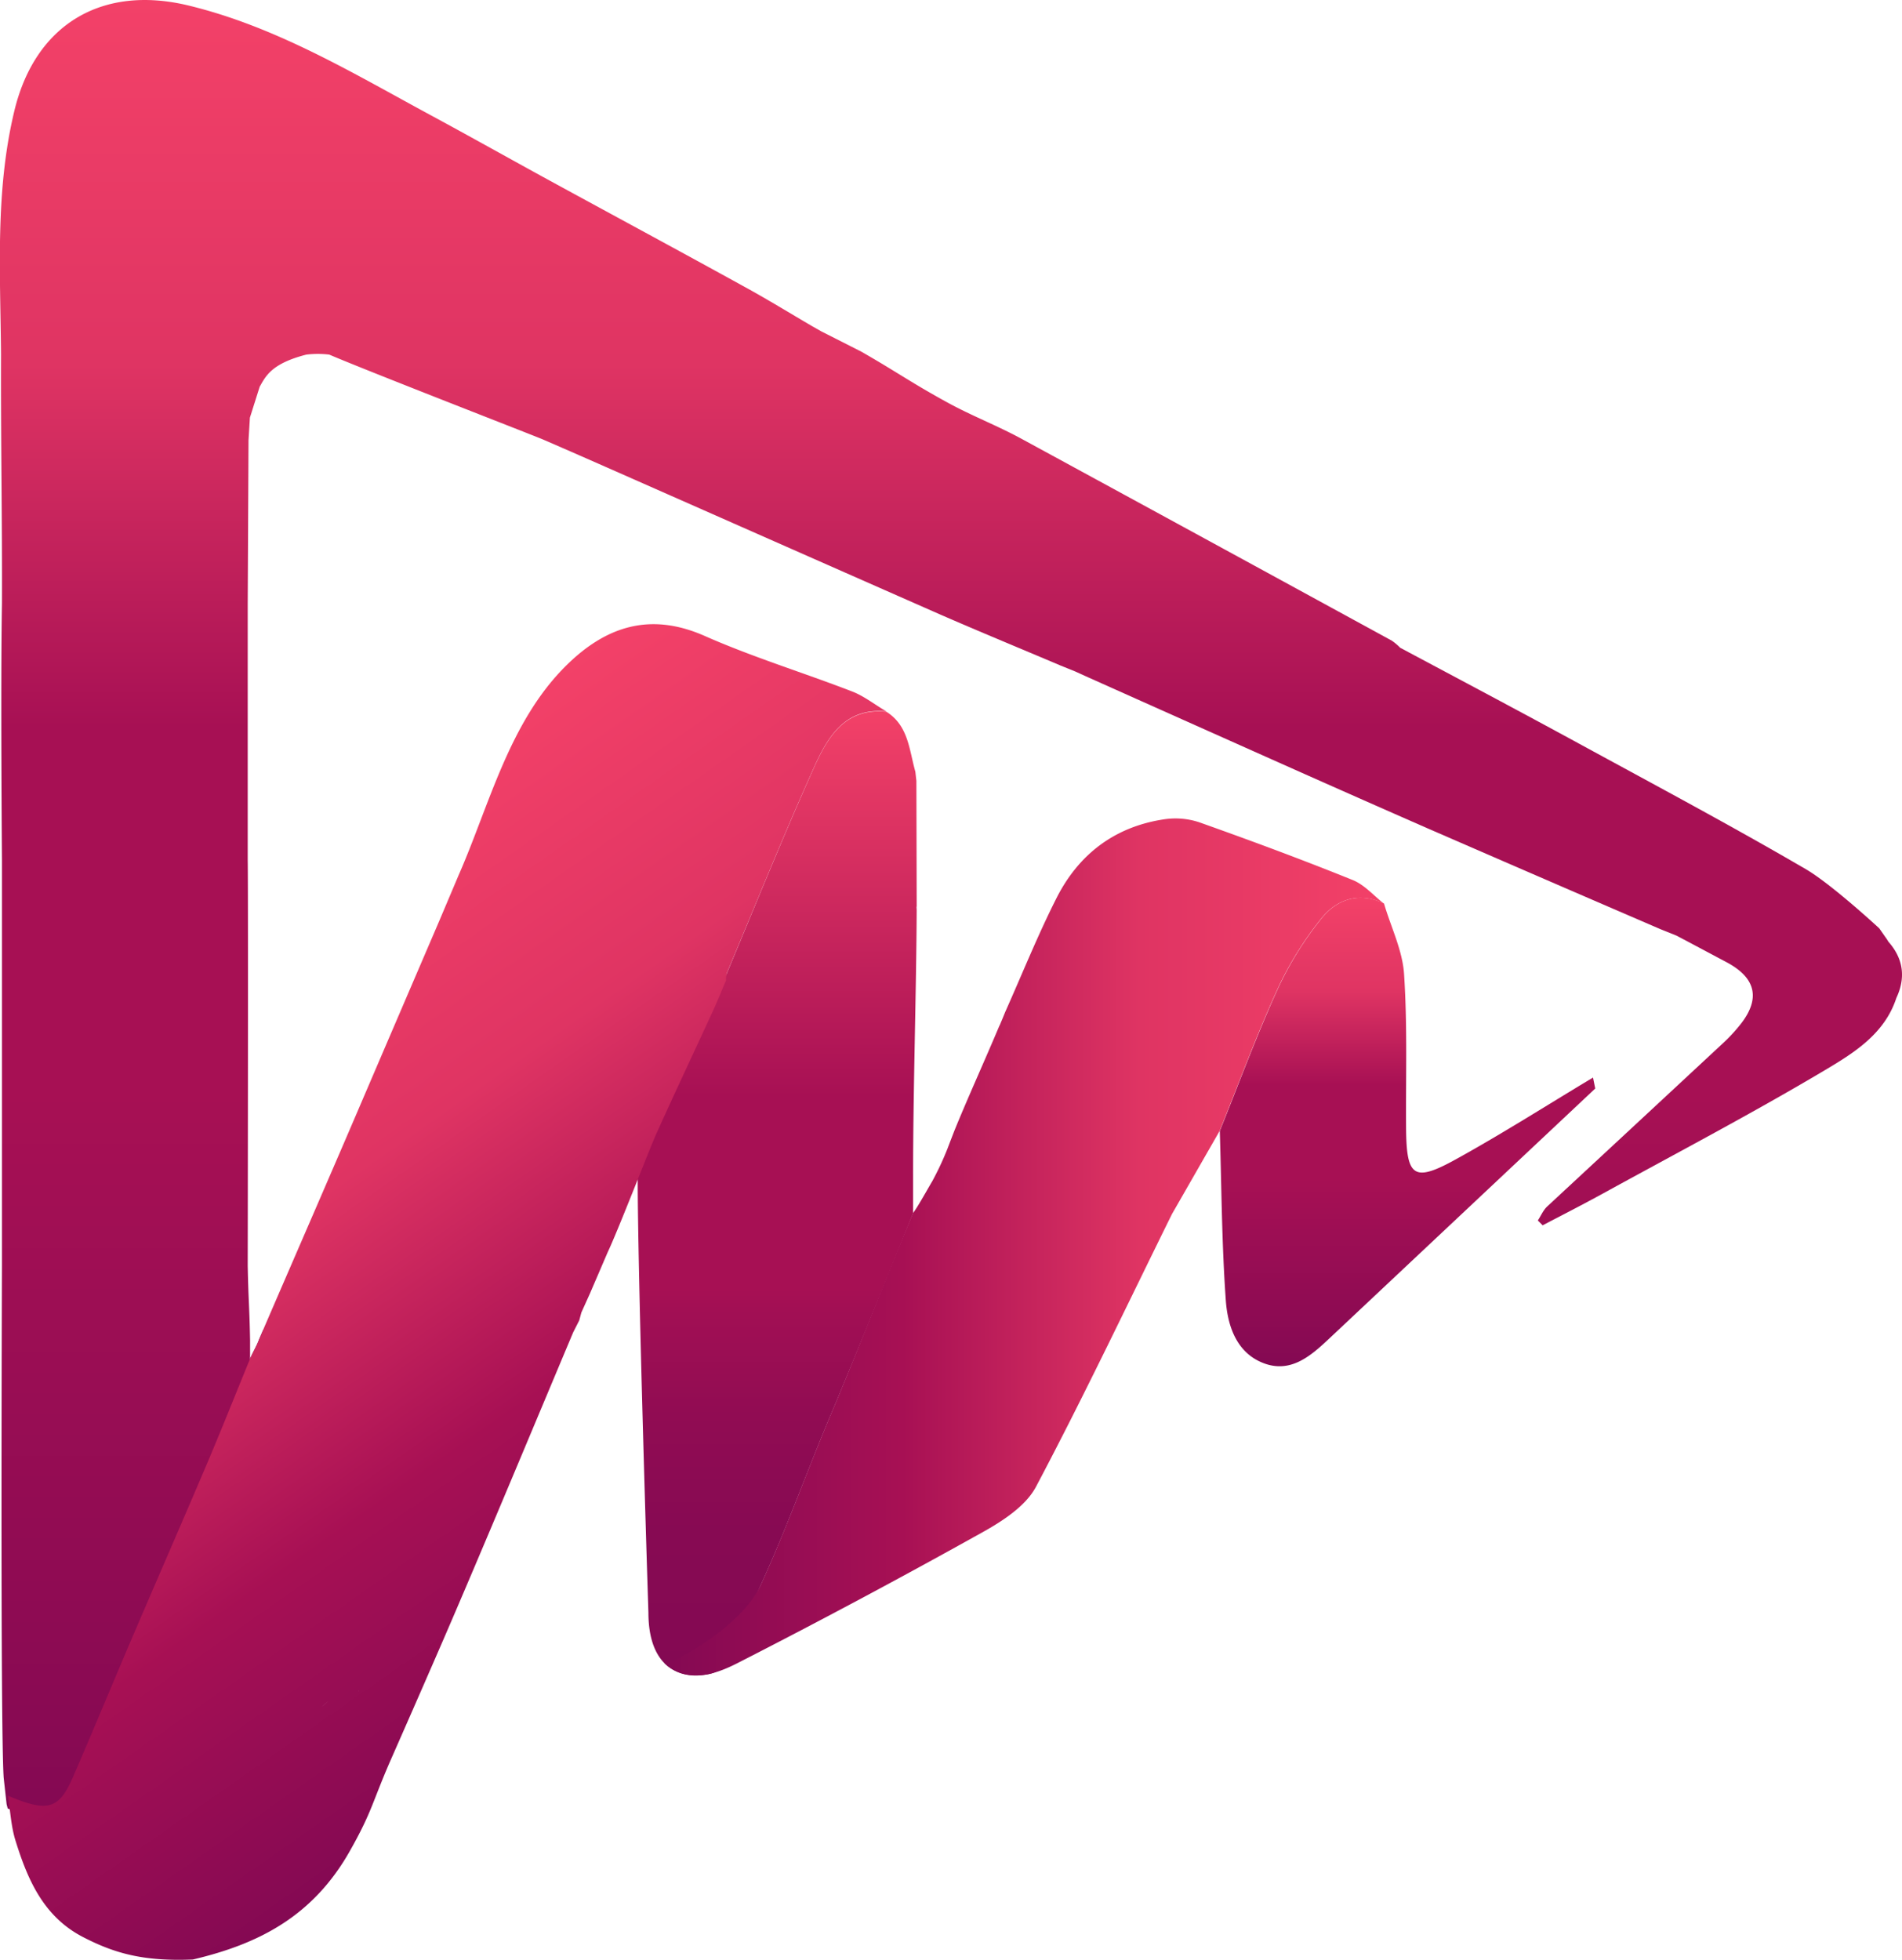
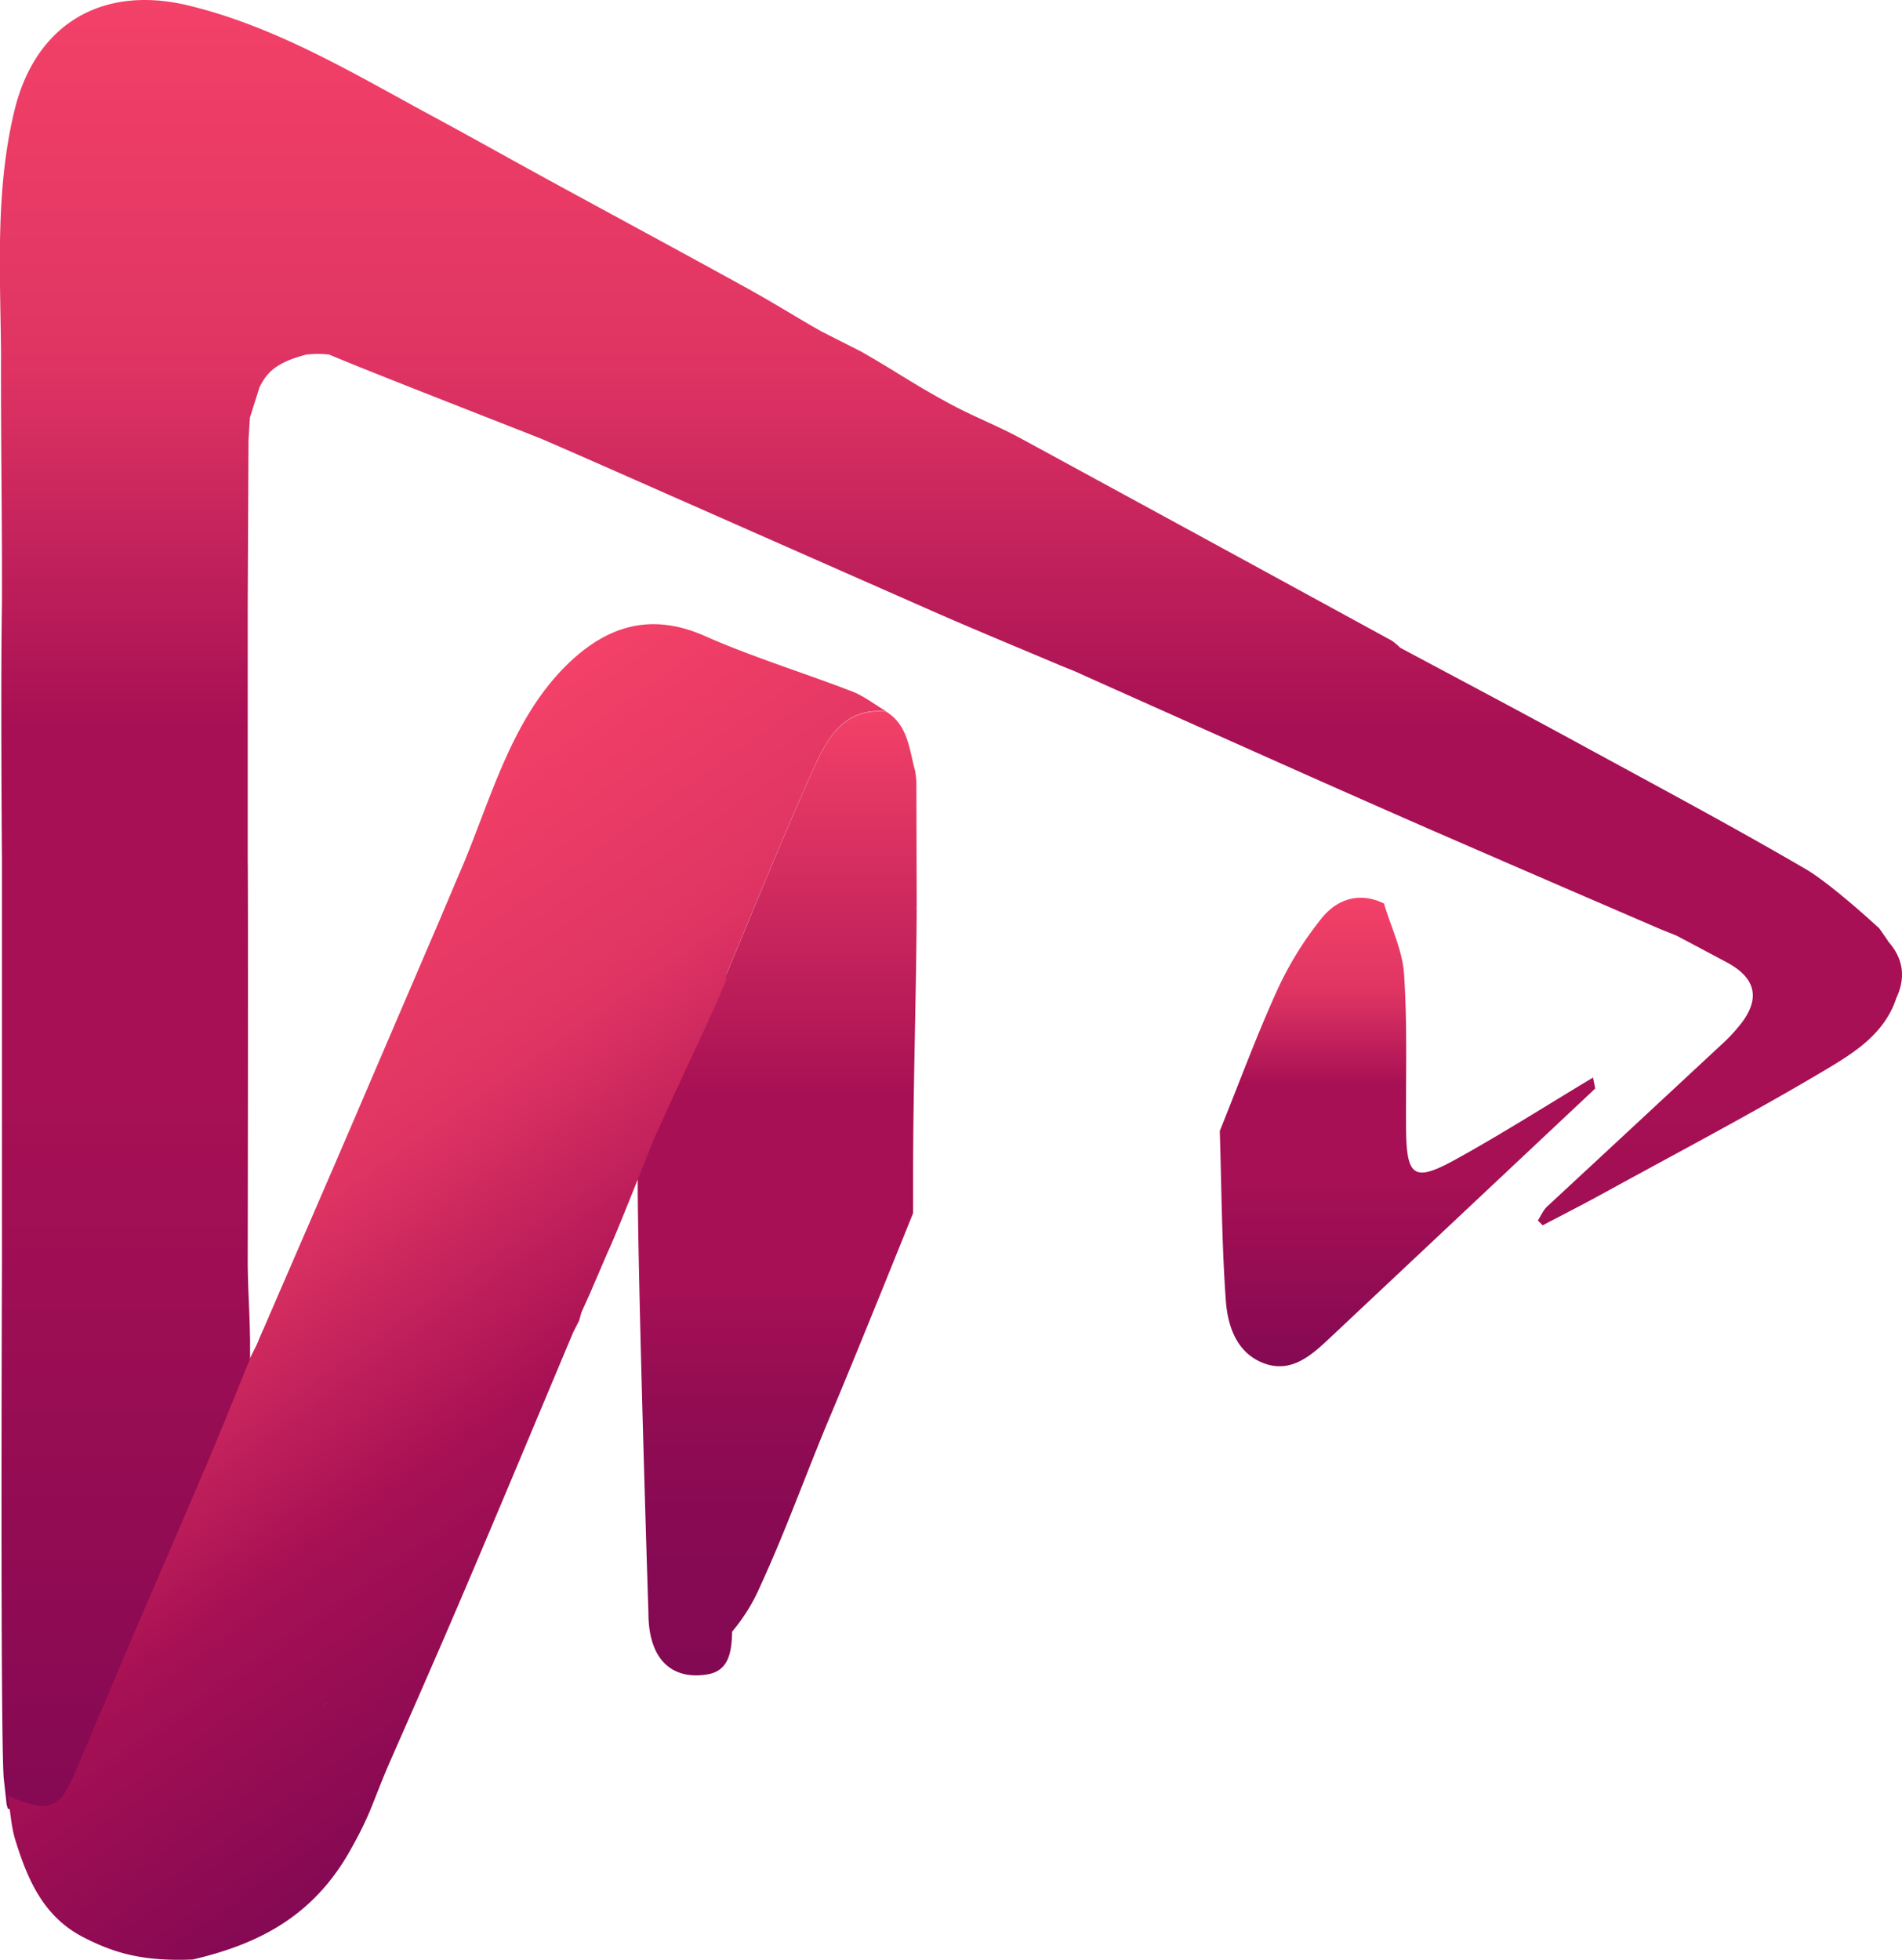
<svg xmlns="http://www.w3.org/2000/svg" xmlns:xlink="http://www.w3.org/1999/xlink" viewBox="0 0 556.04 572.92">
  <defs>
    <style>.cls-1{fill:url(#Degradado_sin_nombre_8);}.cls-2{fill:#c0205c;}.cls-3{fill:#7159b1;}.cls-4{fill:url(#Degradado_sin_nombre_8-2);}.cls-5{fill:#df3463;}.cls-6{fill:#dea3b6;}.cls-7{fill:#5c489a;}.cls-8{fill:#4a3b86;}.cls-9{fill:none;stroke:#000;stroke-miterlimit:10;stroke-width:0.5px;}.cls-10{fill:url(#Degradado_sin_nombre_24);}.cls-11{fill:url(#Degradado_sin_nombre_24-2);}.cls-12{fill:url(#Degradado_sin_nombre_23);}.cls-13{fill:url(#Degradado_sin_nombre_23-2);}</style>
    <linearGradient id="Degradado_sin_nombre_8" x1="835" y1="490.13" x2="835" y2="353.17" gradientUnits="userSpaceOnUse">
      <stop offset="0" stop-color="#840953" />
      <stop offset="0.4" stop-color="#a71054" />
      <stop offset="0.6" stop-color="#a71054" />
      <stop offset="0.8" stop-color="#df3463" />
      <stop offset="1" stop-color="#f34168" />
    </linearGradient>
    <linearGradient id="Degradado_sin_nombre_8-2" x1="701.54" y1="622.62" x2="701.54" y2="90.74" xlink:href="#Degradado_sin_nombre_8" />
    <linearGradient id="Degradado_sin_nombre_24" x1="650.65" y1="580.44" x2="650.65" y2="298.63" gradientUnits="userSpaceOnUse">
      <stop offset="0" stop-color="#840953" />
      <stop offset="0.15" stop-color="#870a53" />
      <stop offset="0.27" stop-color="#910c53" />
      <stop offset="0.38" stop-color="#a20f54" />
      <stop offset="0.4" stop-color="#a71054" />
      <stop offset="0.6" stop-color="#a71054" />
      <stop offset="1" stop-color="#f34168" />
    </linearGradient>
    <linearGradient id="Degradado_sin_nombre_24-2" x1="691.44" y1="356.47" x2="691.44" y2="355.75" xlink:href="#Degradado_sin_nombre_24" />
    <linearGradient id="Degradado_sin_nombre_23" x1="617.87" y1="455.27" x2="828.13" y2="455.27" gradientUnits="userSpaceOnUse">
      <stop offset="0" stop-color="#840953" />
      <stop offset="0.33" stop-color="#a71054" />
      <stop offset="0.66" stop-color="#df3463" />
      <stop offset="1" stop-color="#f34168" />
    </linearGradient>
    <linearGradient id="Degradado_sin_nombre_23-2" x1="626.61" y1="568.79" x2="480.59" y2="360.24" xlink:href="#Degradado_sin_nombre_23" />
  </defs>
  <g id="Capa_1" data-name="Capa 1">
    <path class="cls-1" d="M889.88,408.93Q851,445.47,812.14,482c-5.22,4.9-10.93,10-18.63,7.43-8.34-2.84-11.07-10.84-11.63-18.54-1.18-16.48-1.24-33-1.76-49.54,5.55-13.77,10.68-27.73,16.82-41.24a99.87,99.87,0,0,1,12.91-20.89c4.48-5.59,11-7.9,18.28-4.37,2,6.86,5.4,13.64,5.86,20.61,1,15,.48,30,.59,45.06.11,14.29,2.25,15.91,14.57,9.1,13.61-7.51,26.74-15.89,40.08-23.89C889.45,406.8,889.66,407.86,889.88,408.93Z" transform="translate(-423.52 -90.74)" />
    <path class="cls-2" d="M478.41,621.11c.41,3.57.82,7.15,1.22,10.71C479.22,628.24,478.82,624.67,478.41,621.11Z" transform="translate(-423.52 -90.74)" />
-     <path class="cls-3" d="M593.48,474.41l2.52-5.59Z" transform="translate(-423.52 -90.74)" />
    <path class="cls-3" d="M591.09,480.2l1.77-3.49Z" transform="translate(-423.52 -90.74)" />
    <path class="cls-3" d="M554.52,355.37c-.62,1.14-1.23,2.28-1.84,3.43C553.29,357.65,553.9,356.51,554.52,355.37Z" transform="translate(-423.52 -90.74)" />
    <path class="cls-4" d="M975.57,366l-.38-.63-2.29-3.27S959,349.23,951.42,344.8c-21.83-12.72-44.14-24.62-66.33-36.71-17.36-9.46-34.82-18.71-52.24-28a15.58,15.58,0,0,0-2.46-2.08q-54.21-29.62-108.49-59.14c-6.91-3.74-14.3-6.59-21.19-10.36-10.72-5.85-14.85-8.94-25.43-15l-11.61-5.88L661,186.12c-6.52-3.81-12.95-7.77-19.57-11.4-19-10.48-38.17-20.8-57.25-31.21-11.58-6.33-23.09-12.8-34.7-19.07-22.86-12.35-45.13-25.86-70.85-32.09-25.35-6.13-44.83,5.52-50.91,30.79-5.66,23.53-4.09,47.36-3.9,71.16h0c-.09,24.31.36,48.58.27,72.89-.42,23.42,0,74.9,0,74.9V460.75s-.51,135.24.51,149.68c.28,2.58.57,5.15.85,7.71.11.41.21.82.32,1.24,11.61,5,30.42,4.79,34.53-4.89,5.87-13.83,8.66-5.41,14.45-19.27,7.24-17.31,8.69-25,15.88-42.32,4.3-10.35,1.14-18.25,5.31-28.66,0-.28.59-35.31.69-35.56,0-1.93,0-4.22,0-6.15-.2-10.39-.49-11.39-.69-21.78,0,0,.17-108.35,0-118.66v-74.9s.23-46.86.23-47.74l.41-6.62,2.86-9.05c1.71-2.94,3.29-6.74,13.64-9.38a27.81,27.81,0,0,1,6.7,0c11.7,5,60.18,23.8,62.57,24.85C596.62,225.43,610.8,231.75,625,238q36.53,16.14,73.08,32.24c11.74,5.13,23.58,10,35.37,15l4.45,1.8,2.65,1.21q30.23,13.53,60.43,27,20,8.91,40,17.68,34,14.79,68,29.44l4.58,1.84,3.39,1.78,11.37,6.05c8.47,4.53,9.91,10.51,4.18,17.93a49.34,49.34,0,0,1-5.38,5.82q-25.63,23.83-51.3,47.64c-1.16,1.09-1.82,2.71-2.72,4.08l1.4,1.41c6-3.12,11.94-6.17,17.83-9.4,21.58-11.85,43.41-23.3,64.57-35.88,8.49-5.05,17.55-10.6,21-21.15C980.69,376.56,980,371,975.57,366Z" transform="translate(-423.52 -90.74)" />
    <path class="cls-5" d="M737.91,287.1l2.65,1.21Z" transform="translate(-423.52 -90.74)" />
    <path class="cls-5" d="M663.67,187.54,661,186.12Z" transform="translate(-423.52 -90.74)" />
-     <path class="cls-6" d="M496.53,214.2c-.1,1.75-.21,3.5-.32,5.25C496.32,217.7,496.43,216,496.53,214.2Z" transform="translate(-423.52 -90.74)" />
    <path class="cls-2" d="M469,292.37l5.83.57Z" transform="translate(-423.52 -90.74)" />
    <path class="cls-2" d="M480,258.72" transform="translate(-423.52 -90.74)" />
    <path class="cls-2" d="M469,300.26" transform="translate(-423.52 -90.74)" />
    <path class="cls-7" d="M552.68,358.8" transform="translate(-423.52 -90.74)" />
    <path class="cls-8" d="M500.89,479.51a1,1,0,0,0-.43,0l-1.23,2.84c-.51,1.54-2,4.13-2.67,5.78l-.09.31c6.66,2.78,6.11,7.59,6.27,12.68C502.74,495.84,503.57,480,500.89,479.51Z" transform="translate(-423.52 -90.74)" />
    <path class="cls-9" d="M689.38,451" transform="translate(-423.52 -90.74)" />
    <path class="cls-10" d="M691.51,356.11c-.32,1.24,0-1.24,0,0L691.42,319l-.3-2.67c-1.81-6.35-2-13.49-8.5-17.55-12.16-1.2-17.19,7.56-21.14,16.34-8.94,19.9-17.09,40.15-25.53,60.27-.24.58-28.63,54.76-26,60.18,0,24.74,2.33,101.87,3.13,126.58,0,14.13,7.22,19.68,17.17,18.06,6.15-1,7.17-6.12,7.3-12.51a53.75,53.75,0,0,0,8.27-13.39c7.59-16.48,13.65-33.65,20.73-50.38s23.91-58.57,23.91-58.57v-2.27c0-1.95,0-6.86,0-8.52C690.44,409.63,691.41,381,691.51,356.11Z" transform="translate(-423.52 -90.74)" />
    <path class="cls-11" d="M691.51,356.11c0-1.24-.32,1.24,0,0Z" transform="translate(-423.52 -90.74)" />
-     <path class="cls-12" d="M819,348c-14.84-6-29.84-11.55-44.91-16.9a22.15,22.15,0,0,0-10.39-.84C749.45,332.43,739,340.37,732.52,353c-5.55,10.93-10.12,22.35-15.13,33.56-.49,1.2-1,2.46-1.56,3.76-.07.15-.15.29-.22.44h0c-4.1,9.76-9.53,21.73-13.16,30.71h0q-1,2.59-2,5.2h0a86.14,86.14,0,0,1-4.42,9.42c-.91,1.49-4.45,7.9-5.59,9.23-7,16.73-16.85,41.88-23.91,58.57s-13.14,33.9-20.73,50.38c-5.2,11.29-23.9,22.14-28,22.69,6.66,6.21,15.16,3.09,21.36-.08q36.13-18.45,71.58-38.23c5.93-3.3,12.65-7.66,15.65-13.31,13.89-26.23,26.61-53.08,39.75-79.71h0l13.92-24.27c5.55-13.77,10.68-27.73,16.82-41.24a99.87,99.87,0,0,1,12.91-20.89c4.48-5.59,11-7.9,18.28-4.37C825.09,352.52,822.39,349.37,819,348ZM709,418.62a3.86,3.86,0,0,1-1.17,2A3.86,3.86,0,0,0,709,418.62Zm-2.83,8.7a11.42,11.42,0,0,0,3-.48A11.42,11.42,0,0,1,706.13,427.32Zm5.37-1.69a6.72,6.72,0,0,0,1.7-1.93A6.72,6.72,0,0,1,711.5,425.63Z" transform="translate(-423.52 -90.74)" />
    <path class="cls-13" d="M672.66,292.88c-14.36-5.55-29.16-10.06-43.21-16.28-15.93-7-28.78-2.71-40.22,8.51-16.91,16.59-22.61,41-31.72,61.66a.06.06,0,0,0,0,0l-5.69,13.44s-15,34.93-21.13,49.23c-10.4,24.34-21,48.6-31.47,72.89-.54,1.62-2.25,4.45-2.79,6.07h0c-4.16,10.17-8.22,20.38-12.52,30.5-7.19,16.92-14.57,33.77-21.8,50.67-5.8,13.55-11.41,27.18-17.28,40.69-4.11,9.45-7.42,10.29-19,5.39.7,4.34.9,8.83,2.18,13,3.57,11.52,8.22,22.4,19.88,28.38,8.93,4.59,17.31,7.12,32,6.51,19.38-4.55,35.21-12.69,46-31.88,6.33-11.23,6.41-13.89,11.56-25.79,5.41-12.27,15.06-34.25,20.31-46.59C569,533,580,506.57,591.09,480.2l1.77-3.49.62-2.3,2.52-5.59,5.16-12h0c2.87-6,12.57-31,14-34.13,5.46-12.16,11.16-24.2,16.73-36.31,1.37-3,2.6-6.05,3.89-9.08a7,7,0,0,1,.19-2c8.44-20.12,16.59-40.37,25.53-60.27,3.95-8.78,9-17.54,21.14-16.34C679.31,296.76,676.2,294.25,672.66,292.88ZM505.31,570.47a2.65,2.65,0,0,1,.21-.26h0A2.65,2.65,0,0,0,505.31,570.47Zm4.56,11.36c-.67-.26-1.54-.5-2.37-.74.83.24,1.7.48,2.37.74l1.79-.77Zm12.74,3.32a1.13,1.13,0,0,0,.1-.13,1.13,1.13,0,0,1-.1.13.12.12,0,0,1-.05.05A.12.12,0,0,0,522.61,585.15Zm-5.16-14.08h0a.74.74,0,0,1-.05.31.74.74,0,0,0,.05-.31Zm.27,18.5-.36.34.36-.34c.61-.6,1.27-1.14,1.94-1.68C519,588.43,518.33,589,517.72,589.57Zm3.79,5.64a9,9,0,0,0,1.4-.12A9,9,0,0,1,521.51,595.21ZM524.69,581l.27-.61h0Zm3.65,4c-.22-.35-.45-.7-.69-1-.72-1-1.5-2-2.26-3,.76,1,1.54,2,2.26,3,.24.34.47.69.69,1a.85.85,0,0,1,.06.17A1.15,1.15,0,0,0,528.34,585.07Z" transform="translate(-423.52 -90.74)" />
  </g>
</svg>